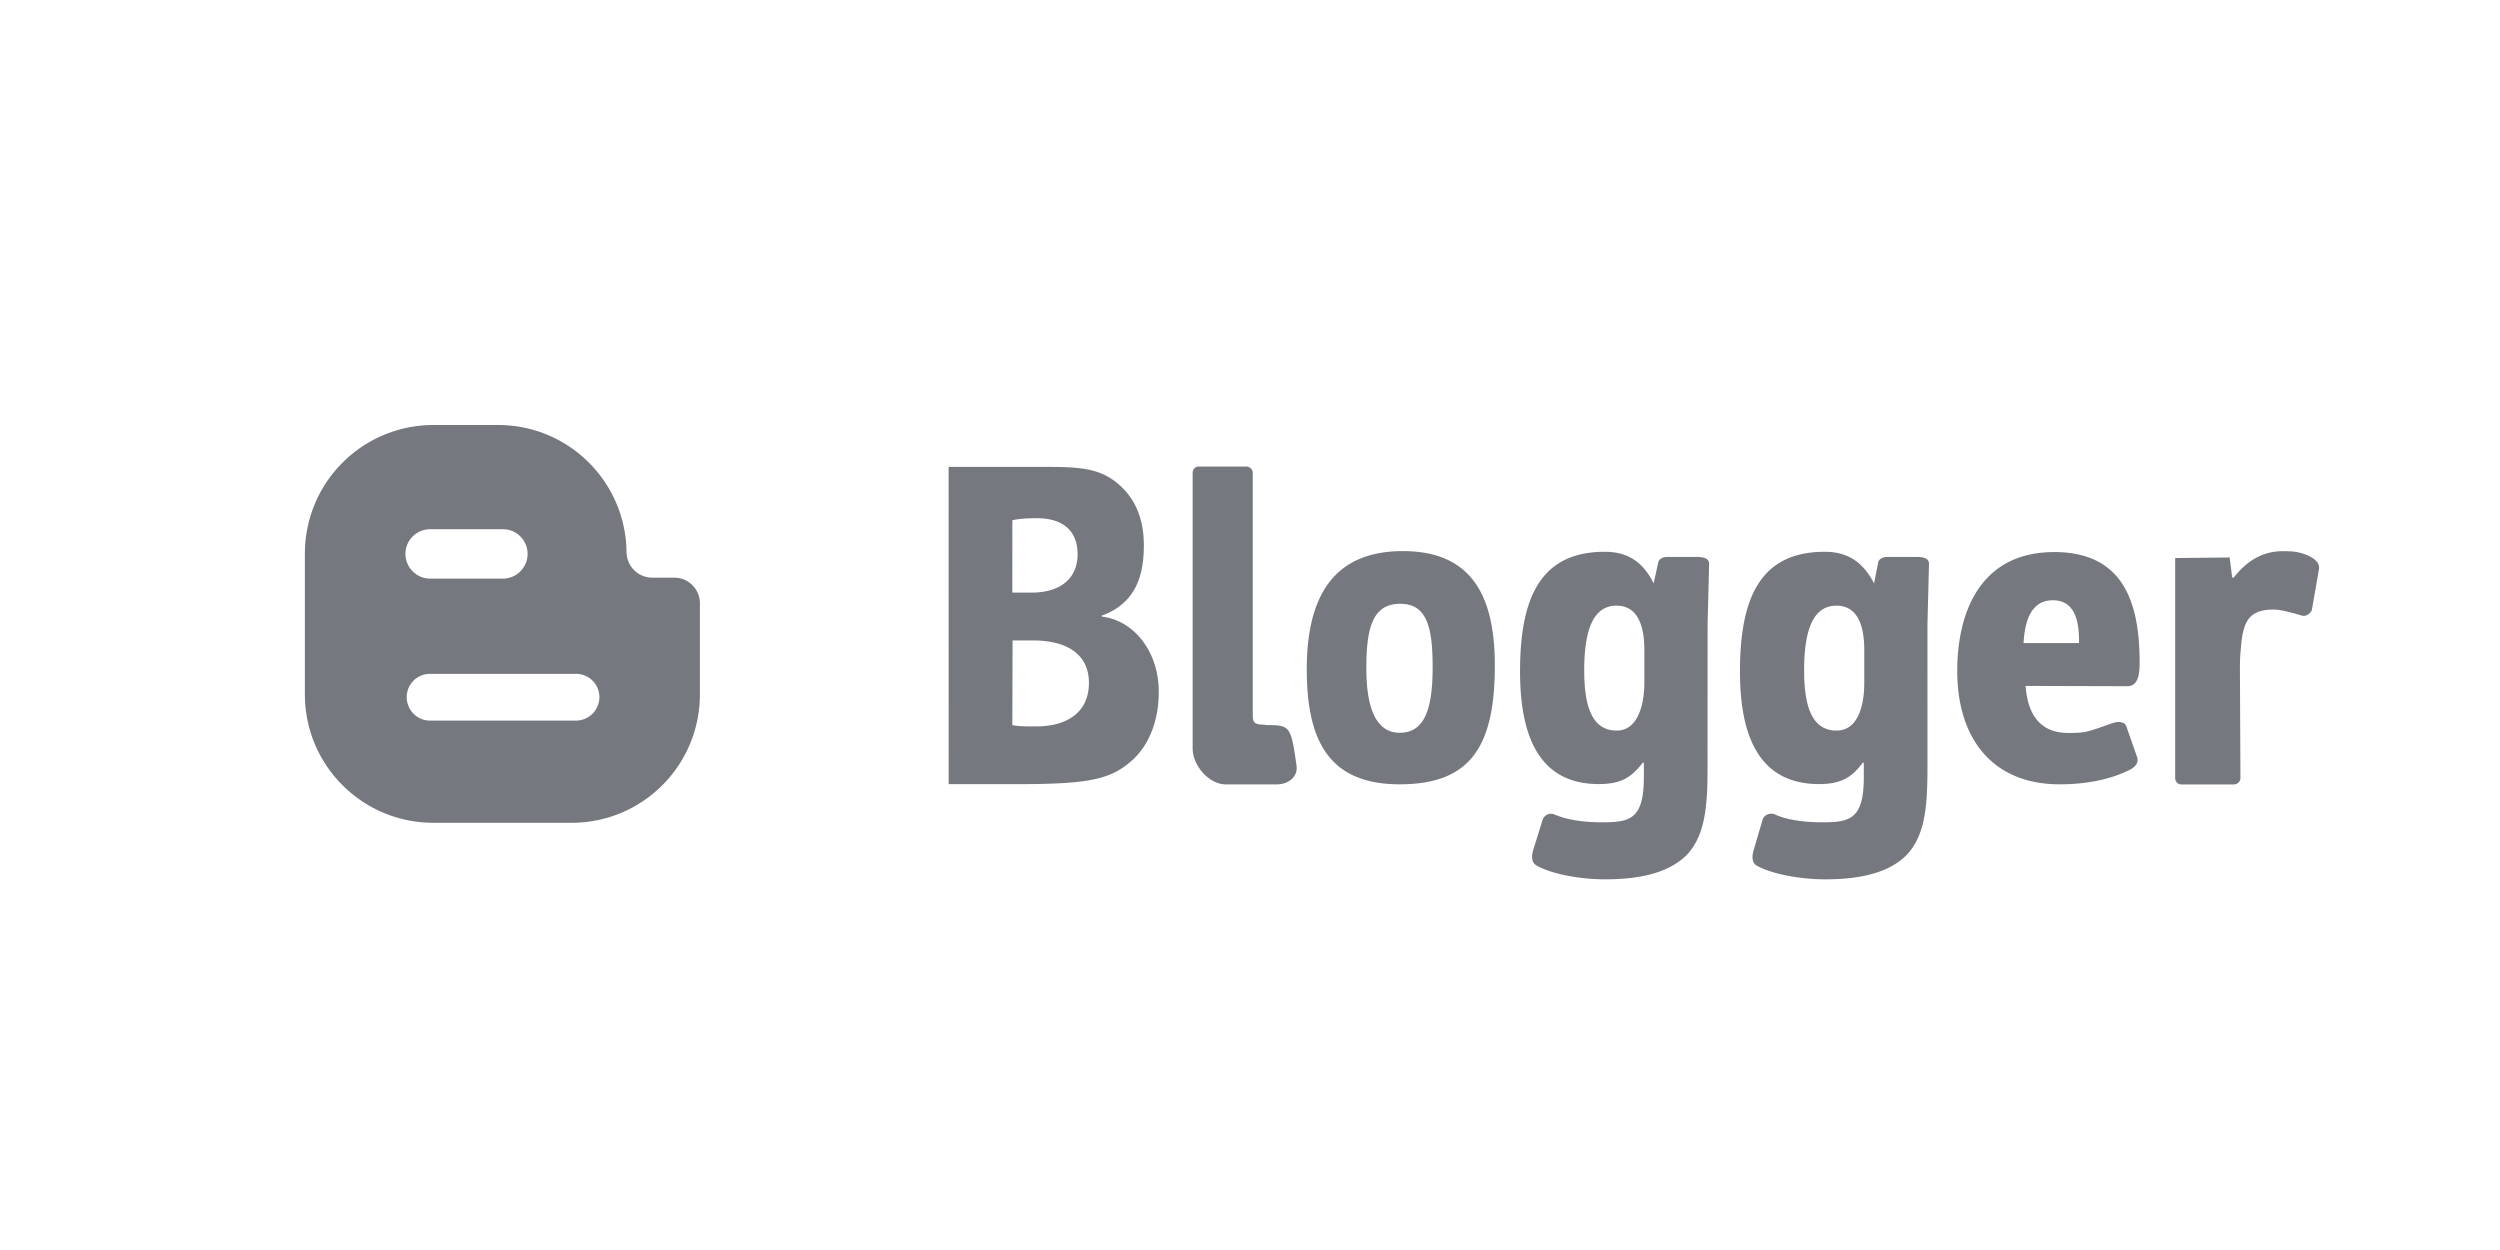
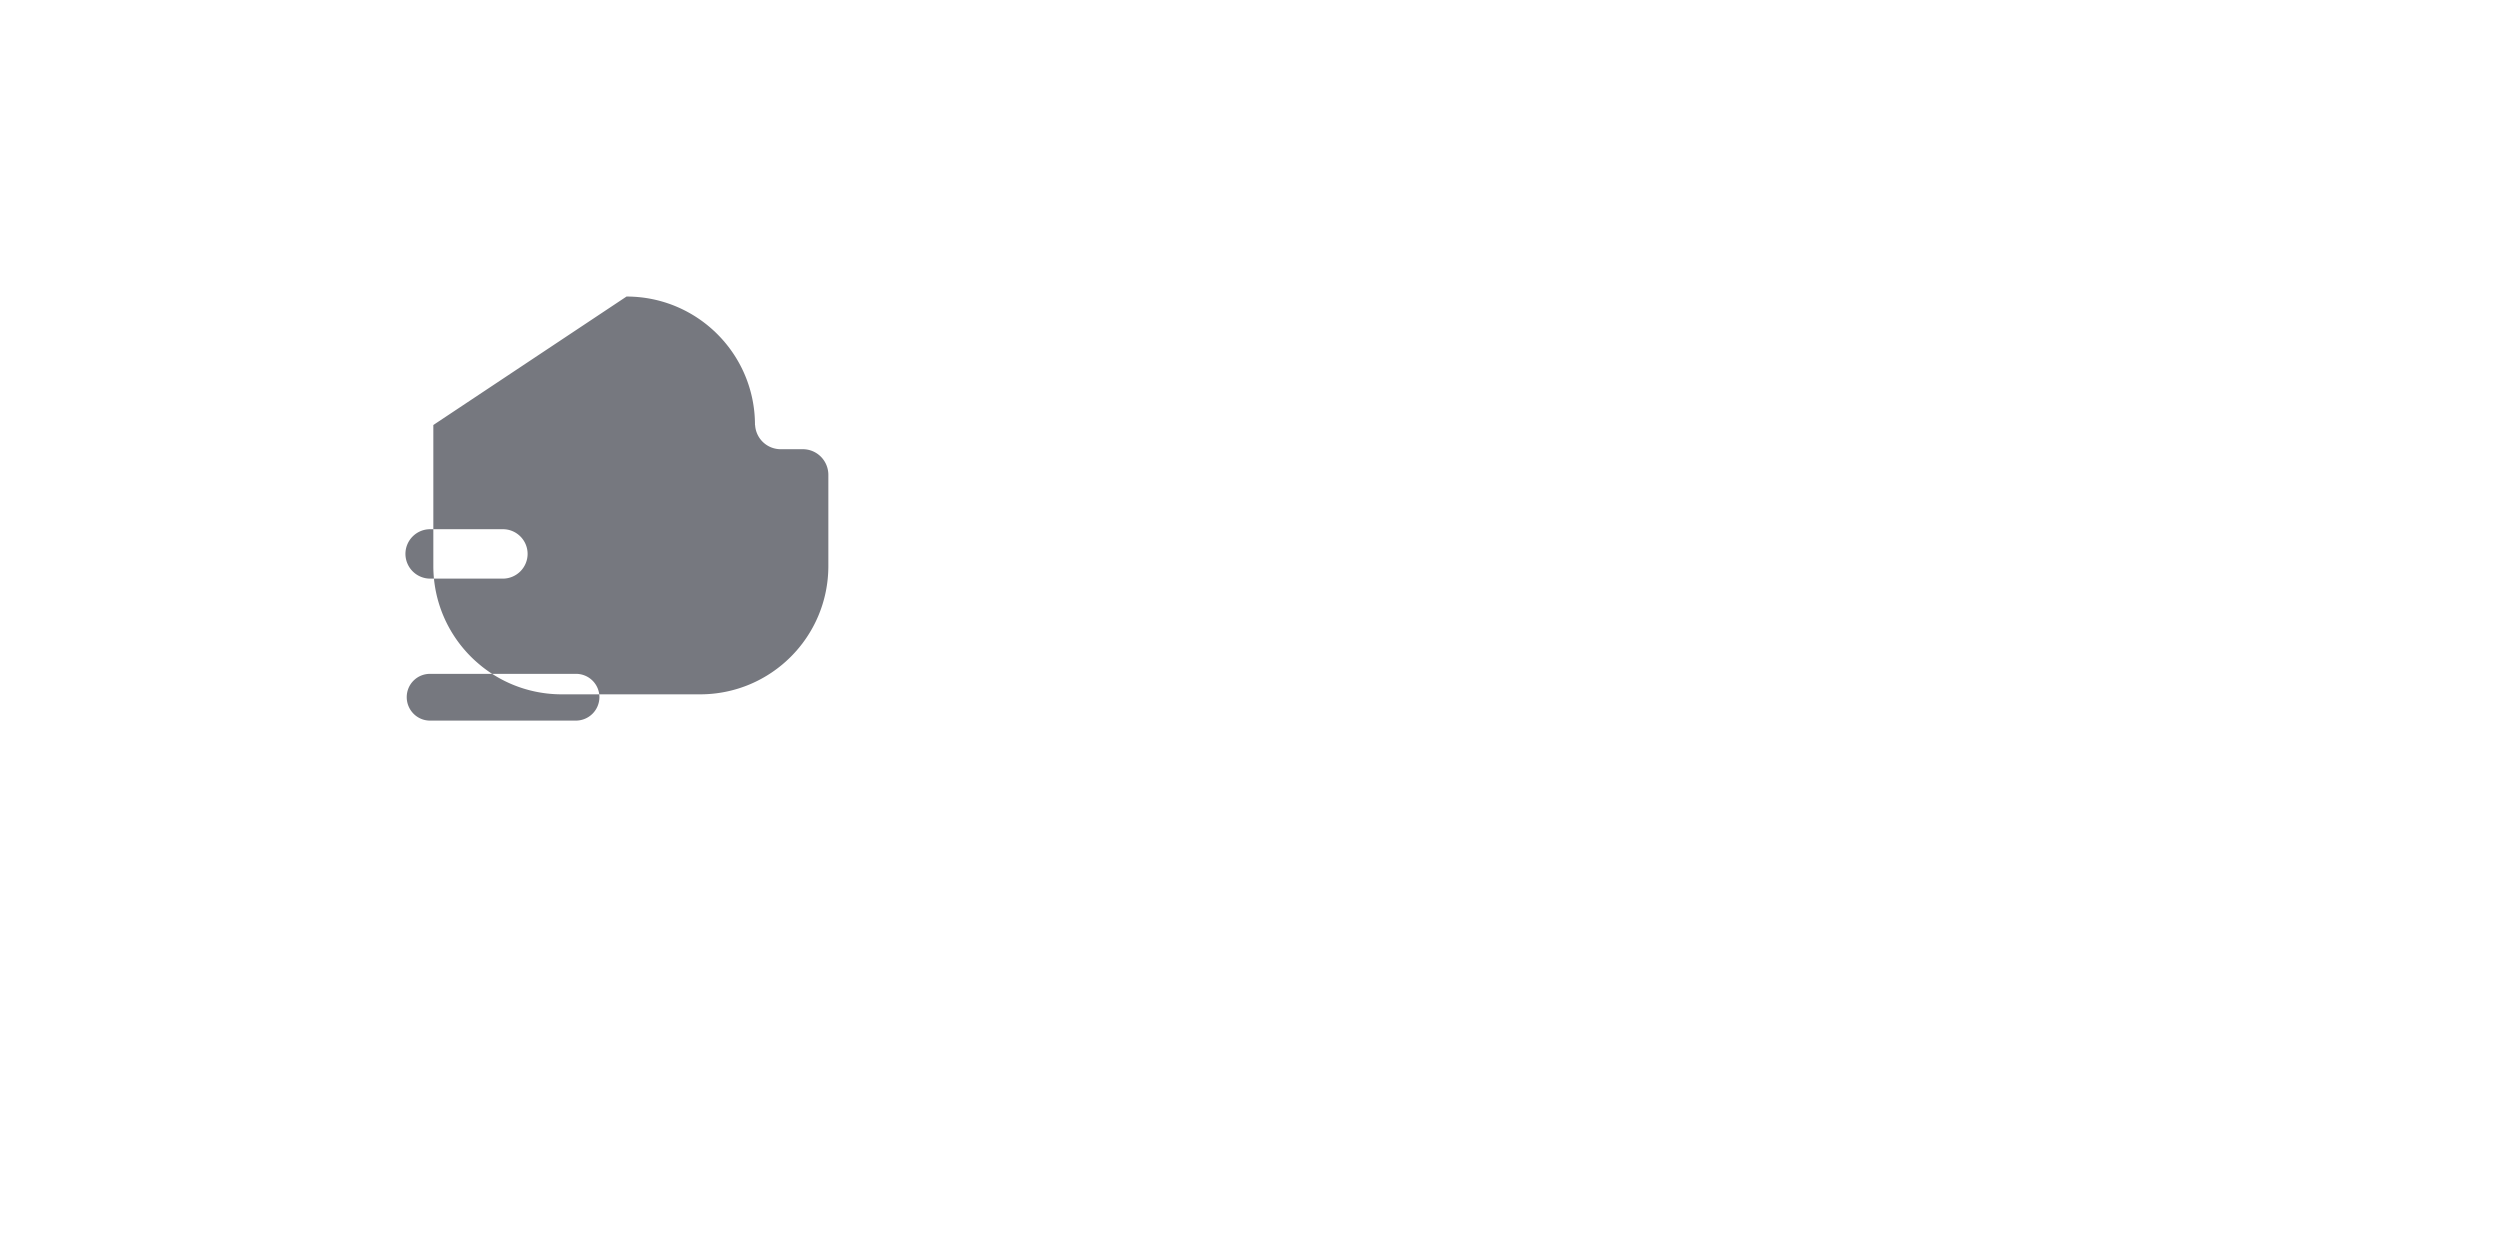
<svg xmlns="http://www.w3.org/2000/svg" width="120" height="60">
-   <path d="M48.592 34.804c.296.064.64.064 1.16.064 1.332 0 2.516-.577 2.516-2.094 0-1.455-1.184-2.032-2.664-2.032h-1zm0-6.358h.913c1.455 0 2.22-.732 2.22-1.842 0-1.132-.715-1.73-1.948-1.73-.617 0-.962.044-1.184.1zm-3.058-6.035h3.995c1.9 0 2.984-.04 3.946.66.937.686 1.43 1.724 1.43 3.1 0 1.3-.296 2.76-2.022 3.38v.044c1.554.187 2.738 1.684 2.738 3.616 0 1.376-.47 2.597-1.332 3.33-.987.863-2.022 1.098-5.4 1.098h-3.354zm23.233 9.656c0-1.847-.222-3.085-1.554-3.085-1.356 0-1.628 1.208-1.628 3.105 0 1.96.493 3.085 1.603 3.085s1.578-.98 1.578-3.105zm-1.578 5.58c-3.38 0-4.464-2.06-4.464-5.522s1.258-5.672 4.612-5.672c3.38 0 4.415 2.254 4.415 5.497 0 3.9-1.184 5.697-4.563 5.697zm11.74-6.46c0-.9-.197-2.116-1.332-2.116-1.1 0-1.554 1.115-1.554 3.098 0 1.625.32 2.898 1.554 2.898 1.208 0 1.332-1.7 1.332-2.274zm3.034 4.88c0 2.094.05 3.847-.987 4.957-.987 1-2.614 1.184-3.946 1.184-1.085 0-2.5-.222-3.28-.666-.247-.148-.247-.444-.148-.765l.444-1.43a.43.43 0 0 1 .543-.264c.592.264 1.406.387 2.294.387 1.332 0 2.022-.123 2.022-2.163v-.7h-.05c-.567.74-1.085 1.028-2.12 1.028-2.836 0-3.773-2.27-3.773-5.4 0-3.52.962-5.75 4.07-5.75 1.233 0 1.9.626 2.343 1.517l.222-1.014s.05-.256.444-.256h1.38c.42 0 .592.1.617.3l-.074 2.95zm7.522-4.88c0-.9-.197-2.116-1.332-2.116-1.1 0-1.554 1.115-1.554 3.098 0 1.625.32 2.898 1.554 2.898s1.332-1.7 1.332-2.274zm3.034 4.88c0 2.094.05 3.847-.987 4.957-.962 1-2.614 1.184-3.92 1.184-1.1 0-2.516-.222-3.305-.666-.222-.148-.222-.444-.123-.765l.42-1.43c.1-.303.444-.318.567-.264.567.264 1.406.387 2.27.387 1.332 0 2.022-.123 2.022-2.163v-.7h-.05c-.543.74-1.085 1.028-2.096 1.028-2.86 0-3.798-2.27-3.798-5.4 0-3.52.962-5.75 4.07-5.75 1.233 0 1.9.626 2.368 1.517l.197-1.014s.05-.256.444-.256H92c.395 0 .567.1.592.3l-.074 2.95zm7.276-5.2c0-.747-.05-2.054-1.258-2.054-1.16 0-1.356 1.223-1.406 2.054zm-2.565 2.057c.1 1.396.715 2.257 2.047 2.257.863 0 .913-.047 2.12-.47.197-.07.567-.118.666.15l.518 1.48c.148.414-.395.63-.395.63-.937.46-2.072.676-3.33.676-3.132 0-4.908-2.1-4.908-5.448 0-2.703 1.036-5.7 4.66-5.7 3.477 0 4.094 2.68 4.094 5.317 0 .567-.074 1.122-.592 1.122zm-36.5 1.88c1.184 0 1.233 0 1.504 1.948.074.52-.37.9-.962.9H58.85c-.814 0-1.578-.88-1.603-1.692V22.7c0-.17.123-.308.296-.308h2.27c.173 0 .32.138.32.308v11.564c0 .427.05.52.592.52zm49.203-8.34c-.444-.005-1.603-.165-2.713 1.258h-.074l-.123-.964-2.614.027v10.56c0 .17.123.308.296.308h2.516c.173 0 .32-.138.32-.308l-.025-5.367a9.55 9.55 0 0 1 .049-.895c.1-1.332.444-1.825 1.578-1.825.37 0 1.036.2 1.332.286.32.096.493-.256.493-.256l.345-1.983c.074-.548-.937-.836-1.38-.84z" fill="#76787F" />
-   <path d="M20.8 20.4a6.17 6.17 0 0 0-6.166 6.166v6.765c0 3.406 2.762 6.163 6.166 6.163h6.637c3.406 0 6.158-2.757 6.158-6.163v-4.37c0-.68-.545-1.233-1.226-1.233h-1.063a1.23 1.23 0 0 1-1.226-1.147l-.007-.015c0-3.406-2.76-6.166-6.166-6.166zm-.153 5.002h3.492c.654 0 1.186.53 1.186 1.186a1.19 1.19 0 0 1-1.186 1.186h-3.492a1.19 1.19 0 0 1-1.186-1.186c0-.656.533-1.186 1.186-1.186zm-.007 6.943h7.007a1.12 1.12 0 0 1 1.125 1.117 1.13 1.13 0 0 1-1.125 1.127H20.64c-.62 0-1.117-.508-1.117-1.127s.498-1.117 1.117-1.117z" fill="#76787F" />
+   <path d="M20.8 20.4v6.765c0 3.406 2.762 6.163 6.166 6.163h6.637c3.406 0 6.158-2.757 6.158-6.163v-4.37c0-.68-.545-1.233-1.226-1.233h-1.063a1.23 1.23 0 0 1-1.226-1.147l-.007-.015c0-3.406-2.76-6.166-6.166-6.166zm-.153 5.002h3.492c.654 0 1.186.53 1.186 1.186a1.19 1.19 0 0 1-1.186 1.186h-3.492a1.19 1.19 0 0 1-1.186-1.186c0-.656.533-1.186 1.186-1.186zm-.007 6.943h7.007a1.12 1.12 0 0 1 1.125 1.117 1.13 1.13 0 0 1-1.125 1.127H20.64c-.62 0-1.117-.508-1.117-1.127s.498-1.117 1.117-1.117z" fill="#76787F" />
</svg>